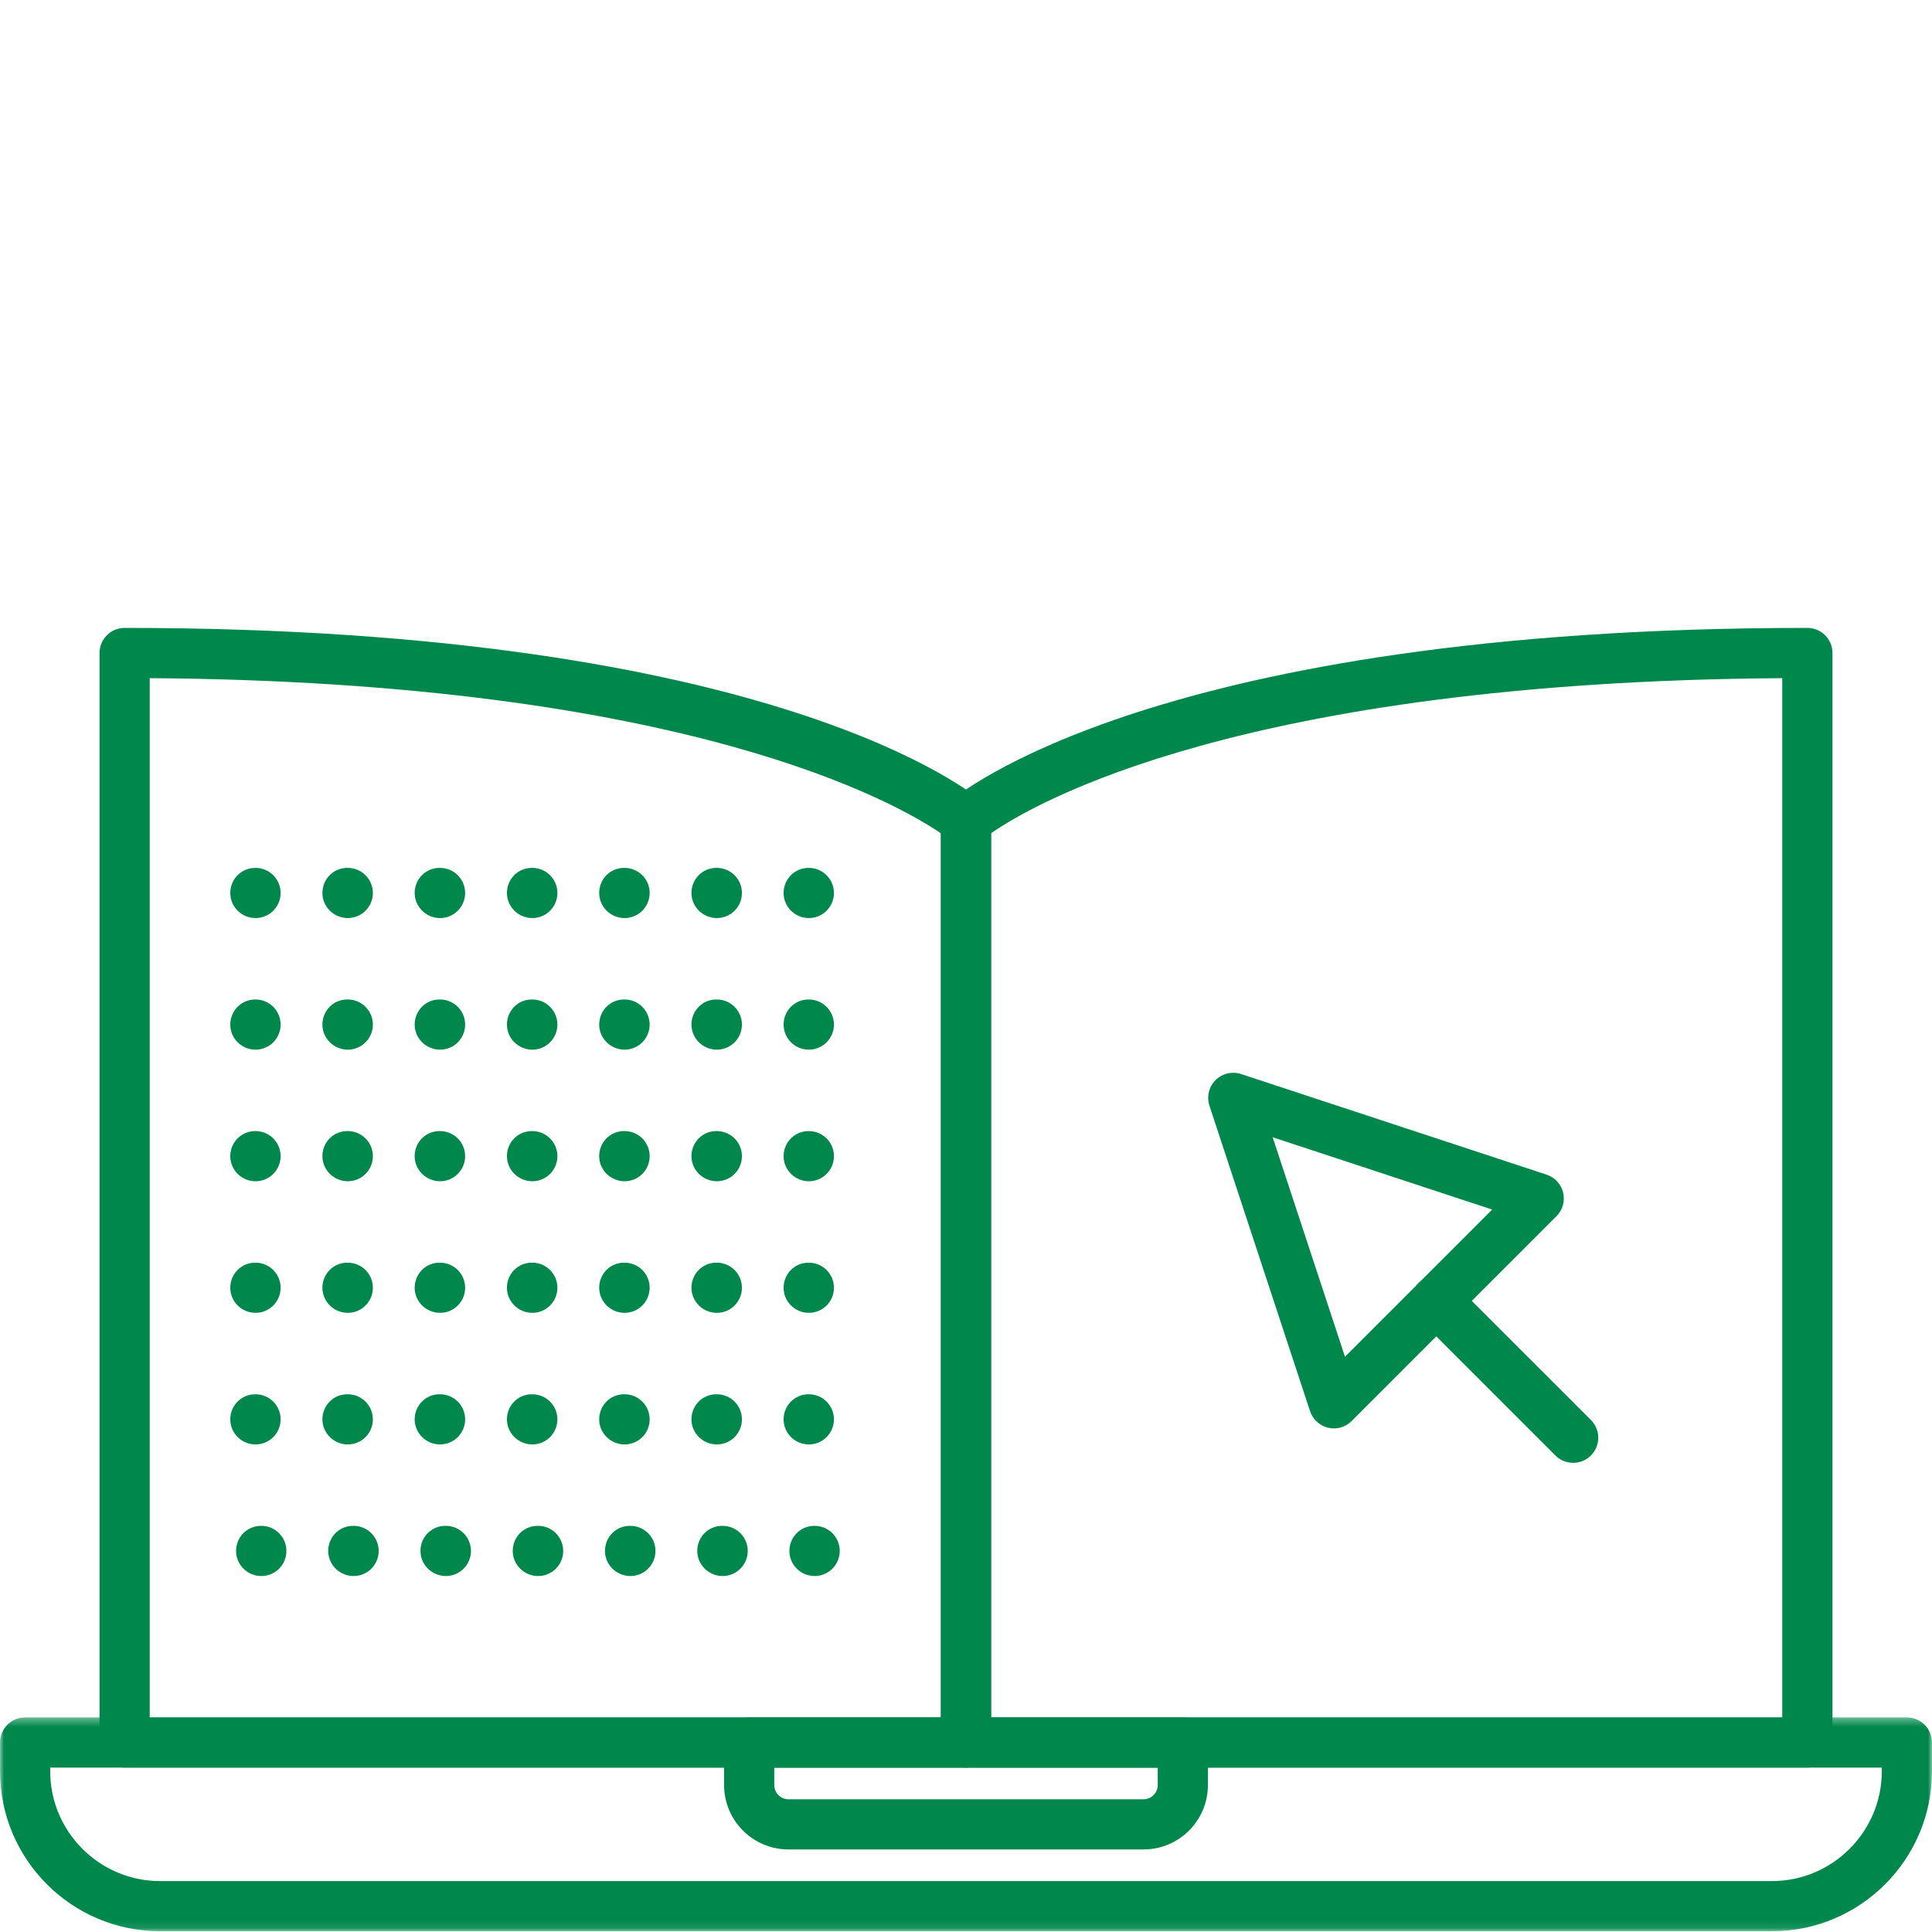
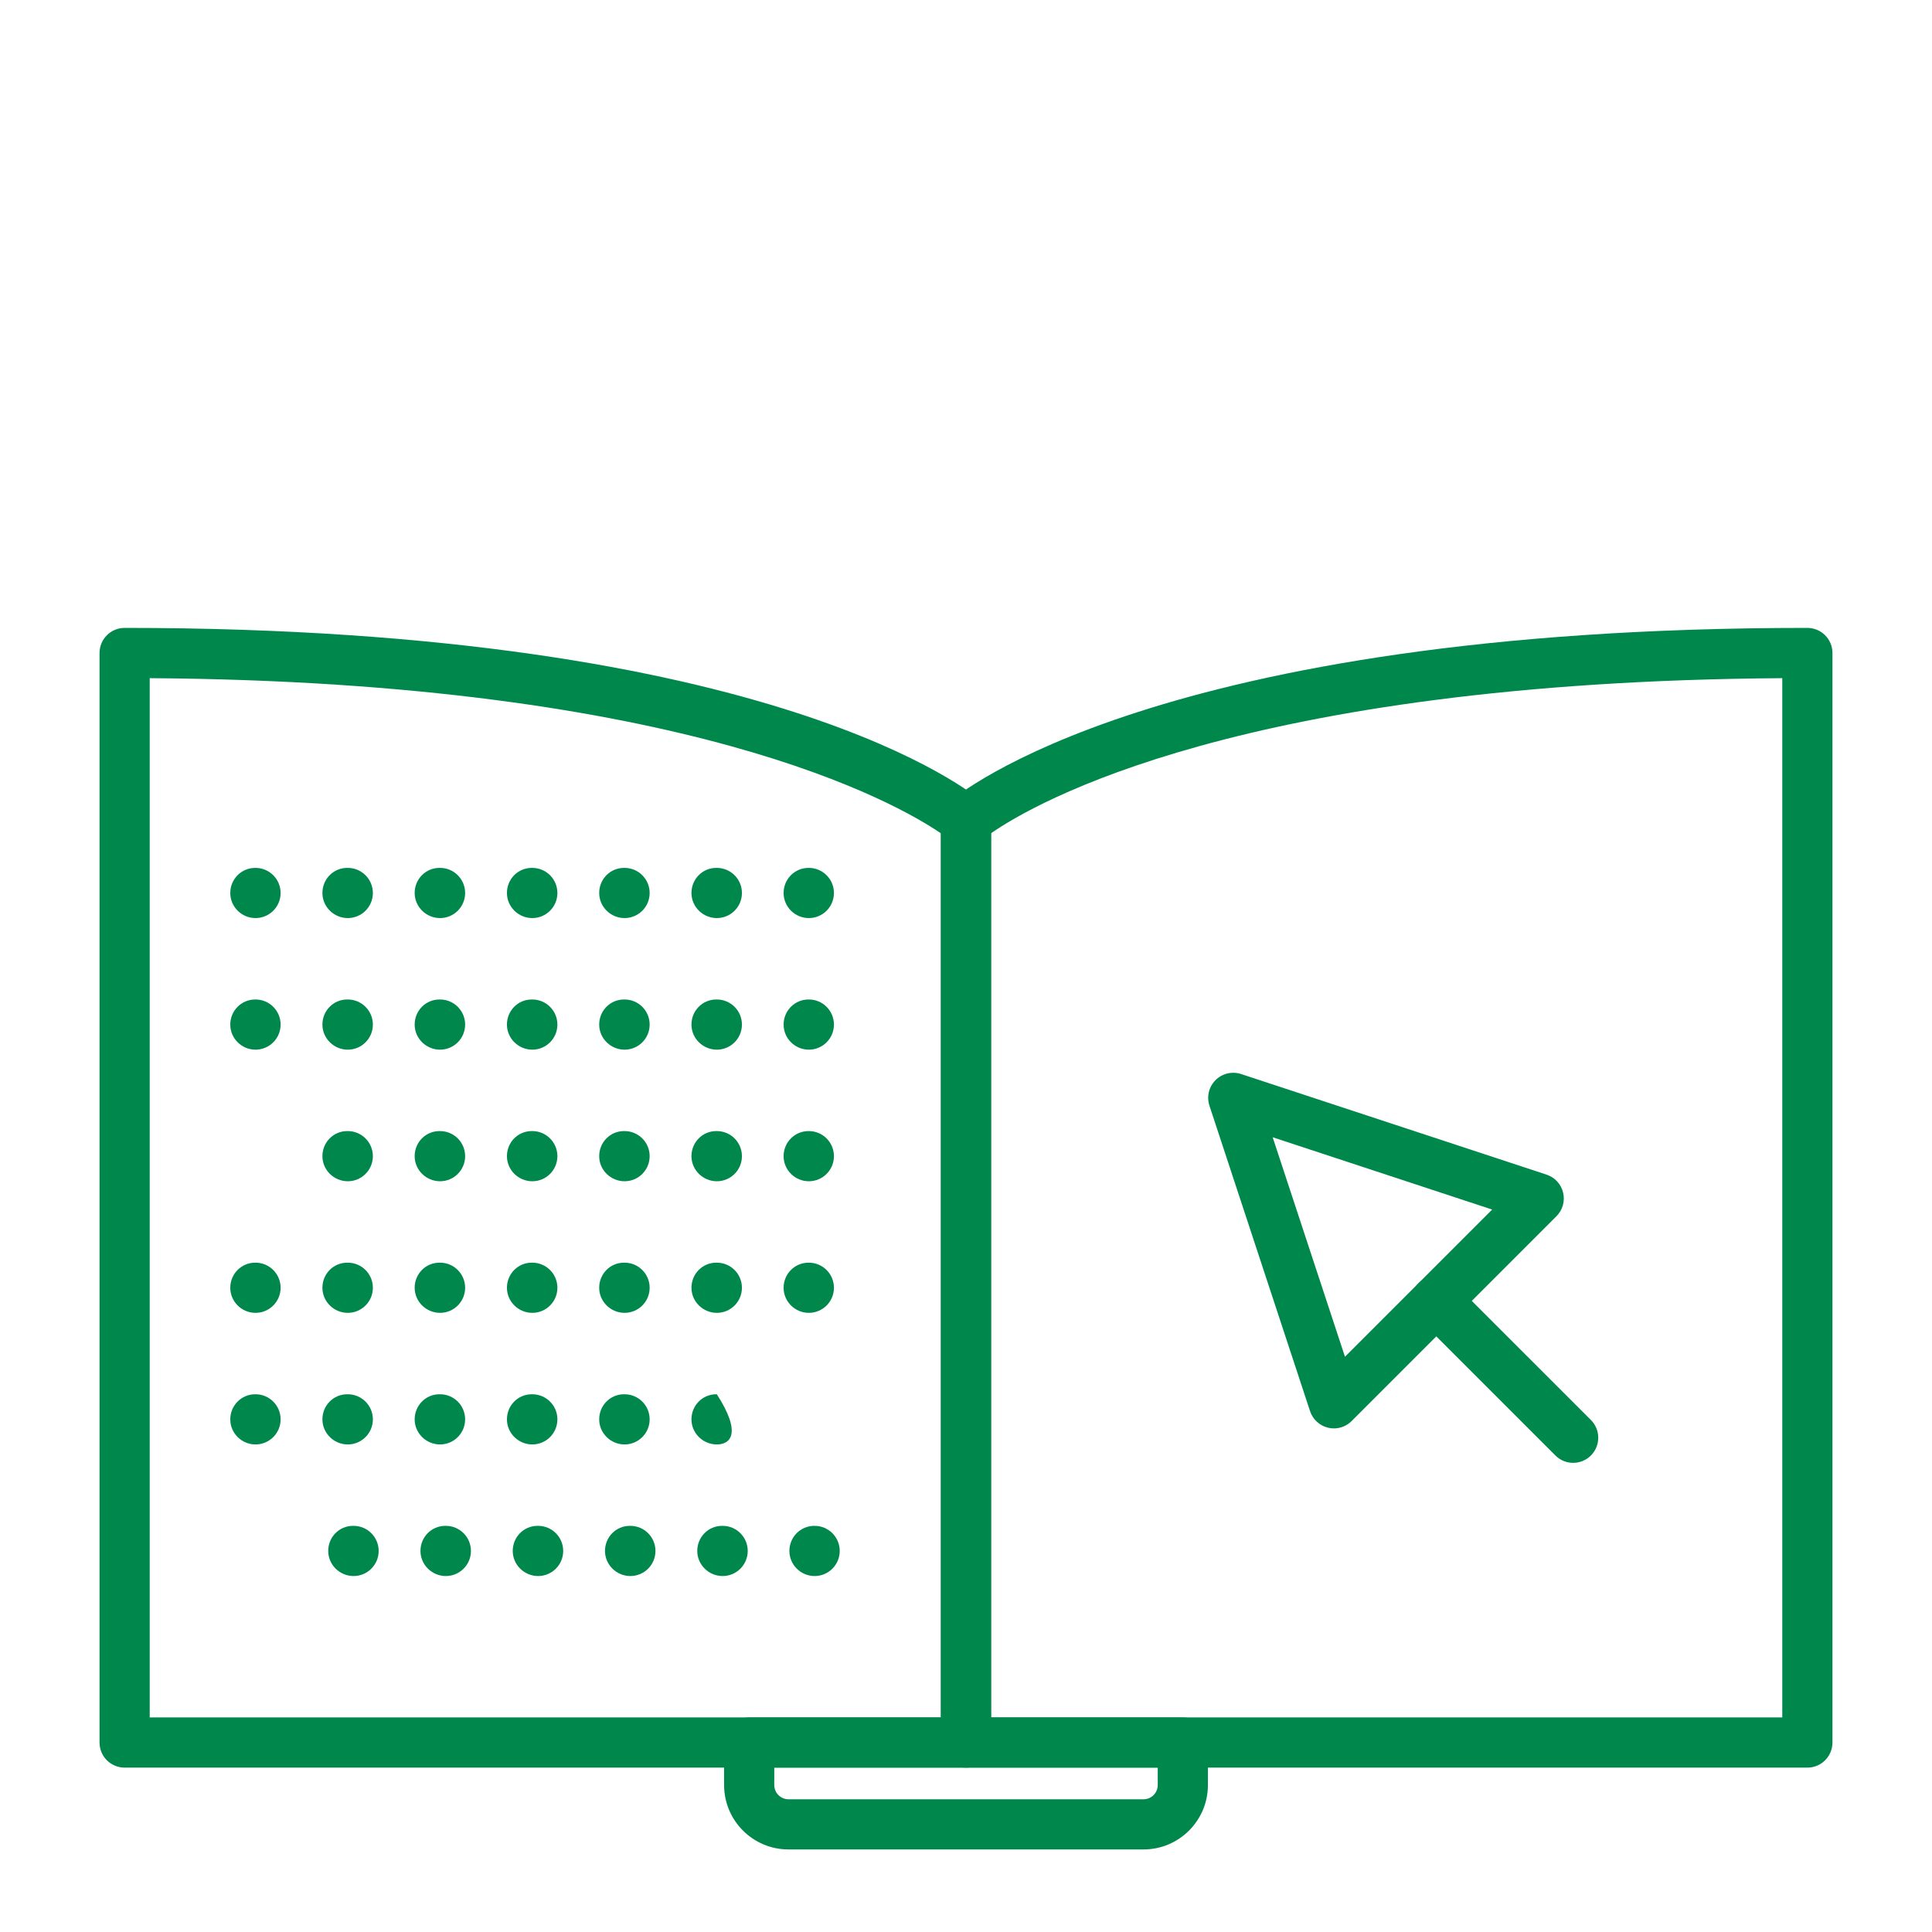
<svg xmlns="http://www.w3.org/2000/svg" width="240" height="240" viewBox="0 0 240 240" fill="none">
  <g id="img/illustration/plugandplay">
    <g id="Group">
      <g id="Group 3">
        <mask id="mask0_0:7101" style="mask-type:alpha" maskUnits="userSpaceOnUse" x="0" y="213" width="240" height="27">
-           <path id="Clip 2" fill-rule="evenodd" clip-rule="evenodd" d="M0 213.346H240V239.908H0V213.346Z" fill="white" />
-         </mask>
+           </mask>
        <g mask="url(#mask0_0:7101)">
          <path id="Fill 1" fill-rule="evenodd" clip-rule="evenodd" d="M220.113 239.908H19.887C8.921 239.908 0 230.987 0 220.021V216.463C0 214.742 1.396 213.346 3.117 213.346H236.883C238.605 213.346 240 214.742 240 216.463V220.021C240 230.987 231.079 239.908 220.113 239.908ZM6.234 219.58V220.021C6.234 227.549 12.359 233.674 19.887 233.674H220.113C227.642 233.674 233.766 227.549 233.766 220.021V219.58H6.234Z" fill="#00884C" />
        </g>
      </g>
      <path id="Fill 4" fill-rule="evenodd" clip-rule="evenodd" d="M142.055 229.745H97.945C93.536 229.745 89.949 226.158 89.949 221.749V216.463C89.949 214.742 91.345 213.346 93.066 213.346H146.934C148.655 213.346 150.051 214.742 150.051 216.463V221.749C150.051 226.158 146.464 229.745 142.055 229.745ZM96.183 219.58V221.749C96.183 222.72 96.973 223.511 97.945 223.511H142.055C143.027 223.511 143.817 222.72 143.817 221.749V219.58H96.183Z" fill="#00884C" />
      <path id="Fill 6" fill-rule="evenodd" clip-rule="evenodd" d="M119.999 219.58H15.482C13.761 219.58 12.365 218.185 12.365 216.464V81.117C12.365 79.396 13.761 78 15.482 78C96.353 78 121.037 98.721 122.047 99.603C122.726 100.195 123.116 101.051 123.116 101.953V216.464C123.116 218.185 121.72 219.58 119.999 219.58ZM18.599 213.347H116.882V103.519C111.547 99.87 85.369 84.704 18.599 84.244V213.347Z" fill="#00884C" />
      <path id="Fill 8" fill-rule="evenodd" clip-rule="evenodd" d="M224.517 219.58H120C118.278 219.58 116.883 218.185 116.883 216.464V101.953C116.883 101.051 117.272 100.195 117.951 99.603C118.962 98.721 143.646 78 224.517 78C226.238 78 227.634 79.396 227.634 81.117V216.464C227.634 218.185 226.238 219.58 224.517 219.58ZM123.117 213.347H221.4V84.244C154.244 84.7 128.404 99.831 123.117 103.505V213.347Z" fill="#00884C" />
      <path id="Fill 10" fill-rule="evenodd" clip-rule="evenodd" d="M31.742 114.047C30.02 114.047 28.605 112.652 28.605 110.93C28.605 109.209 29.982 107.813 31.703 107.813H31.742C33.463 107.813 34.859 109.209 34.859 110.93C34.859 112.652 33.463 114.047 31.742 114.047Z" fill="#00884C" />
      <path id="Fill 12" fill-rule="evenodd" clip-rule="evenodd" d="M89.048 114.047C87.327 114.047 85.895 112.652 85.895 110.93C85.895 109.209 87.256 107.813 88.977 107.813H89.048C90.769 107.813 92.165 109.209 92.165 110.93C92.165 112.652 90.769 114.047 89.048 114.047ZM77.586 114.047C75.865 114.047 74.434 112.652 74.434 110.93C74.434 109.209 75.794 107.813 77.516 107.813H77.586C79.308 107.813 80.703 109.209 80.703 110.93C80.703 112.652 79.308 114.047 77.586 114.047ZM66.125 114.047C64.404 114.047 62.973 112.652 62.973 110.93C62.973 109.209 64.333 107.813 66.055 107.813H66.125C67.847 107.813 69.242 109.209 69.242 110.93C69.242 112.652 67.847 114.047 66.125 114.047ZM54.664 114.047C52.943 114.047 51.511 112.652 51.511 110.93C51.511 109.209 52.872 107.813 54.593 107.813H54.664C56.385 107.813 57.781 109.209 57.781 110.93C57.781 112.652 56.385 114.047 54.664 114.047ZM43.202 114.047C41.481 114.047 40.051 112.652 40.051 110.93C40.051 109.209 41.411 107.813 43.131 107.813H43.202C44.924 107.813 46.32 109.209 46.32 110.93C46.32 112.652 44.924 114.047 43.202 114.047Z" fill="#00884C" />
      <path id="Fill 14" fill-rule="evenodd" clip-rule="evenodd" d="M100.478 114.047C98.757 114.047 97.342 112.652 97.342 110.93C97.342 109.209 98.717 107.813 100.439 107.813H100.478C102.199 107.813 103.595 109.209 103.595 110.93C103.595 112.652 102.199 114.047 100.478 114.047Z" fill="#00884C" />
      <path id="Fill 16" fill-rule="evenodd" clip-rule="evenodd" d="M31.742 130.394C30.02 130.394 28.605 128.998 28.605 127.277C28.605 125.556 29.982 124.16 31.703 124.16H31.742C33.463 124.16 34.859 125.556 34.859 127.277C34.859 128.998 33.463 130.394 31.742 130.394Z" fill="#00884C" />
      <path id="Fill 18" fill-rule="evenodd" clip-rule="evenodd" d="M89.048 130.394C87.327 130.394 85.895 128.998 85.895 127.277C85.895 125.556 87.256 124.16 88.977 124.16H89.048C90.769 124.16 92.165 125.556 92.165 127.277C92.165 128.998 90.769 130.394 89.048 130.394ZM77.586 130.394C75.865 130.394 74.434 128.998 74.434 127.277C74.434 125.556 75.794 124.16 77.516 124.16H77.586C79.308 124.16 80.703 125.556 80.703 127.277C80.703 128.998 79.308 130.394 77.586 130.394ZM66.125 130.394C64.404 130.394 62.973 128.998 62.973 127.277C62.973 125.556 64.333 124.16 66.055 124.16H66.125C67.847 124.16 69.242 125.556 69.242 127.277C69.242 128.998 67.847 130.394 66.125 130.394ZM54.664 130.394C52.943 130.394 51.511 128.998 51.511 127.277C51.511 125.556 52.872 124.16 54.593 124.16H54.664C56.385 124.16 57.781 125.556 57.781 127.277C57.781 128.998 56.385 130.394 54.664 130.394ZM43.202 130.394C41.481 130.394 40.051 128.998 40.051 127.277C40.051 125.556 41.411 124.16 43.131 124.16H43.202C44.924 124.16 46.32 125.556 46.32 127.277C46.32 128.998 44.924 130.394 43.202 130.394Z" fill="#00884C" />
      <path id="Fill 20" fill-rule="evenodd" clip-rule="evenodd" d="M100.478 130.394C98.757 130.394 97.342 128.998 97.342 127.277C97.342 125.556 98.717 124.16 100.439 124.16H100.478C102.199 124.16 103.595 125.556 103.595 127.277C103.595 128.998 102.199 130.394 100.478 130.394Z" fill="#00884C" />
-       <path id="Fill 22" fill-rule="evenodd" clip-rule="evenodd" d="M31.742 146.74C30.02 146.74 28.605 145.345 28.605 143.623C28.605 141.902 29.982 140.507 31.703 140.507H31.742C33.463 140.507 34.859 141.902 34.859 143.623C34.859 145.345 33.463 146.74 31.742 146.74Z" fill="#00884C" />
      <path id="Fill 24" fill-rule="evenodd" clip-rule="evenodd" d="M89.048 146.74C87.327 146.74 85.895 145.345 85.895 143.623C85.895 141.902 87.256 140.507 88.977 140.507H89.048C90.769 140.507 92.165 141.902 92.165 143.623C92.165 145.345 90.769 146.74 89.048 146.74ZM77.586 146.74C75.865 146.74 74.434 145.345 74.434 143.623C74.434 141.902 75.794 140.507 77.516 140.507H77.586C79.308 140.507 80.703 141.902 80.703 143.623C80.703 145.345 79.308 146.74 77.586 146.74ZM66.125 146.74C64.404 146.74 62.973 145.345 62.973 143.623C62.973 141.902 64.333 140.507 66.055 140.507H66.125C67.847 140.507 69.242 141.902 69.242 143.623C69.242 145.345 67.847 146.74 66.125 146.74ZM54.664 146.74C52.943 146.74 51.511 145.345 51.511 143.623C51.511 141.902 52.872 140.507 54.593 140.507H54.664C56.385 140.507 57.781 141.902 57.781 143.623C57.781 145.345 56.385 146.74 54.664 146.74ZM43.202 146.74C41.481 146.74 40.051 145.345 40.051 143.623C40.051 141.902 41.411 140.507 43.131 140.507H43.202C44.924 140.507 46.32 141.902 46.32 143.623C46.32 145.345 44.924 146.74 43.202 146.74Z" fill="#00884C" />
      <path id="Fill 26" fill-rule="evenodd" clip-rule="evenodd" d="M100.478 146.74C98.757 146.74 97.342 145.345 97.342 143.623C97.342 141.902 98.717 140.507 100.439 140.507H100.478C102.199 140.507 103.595 141.902 103.595 143.623C103.595 145.345 102.199 146.74 100.478 146.74Z" fill="#00884C" />
      <path id="Fill 28" fill-rule="evenodd" clip-rule="evenodd" d="M31.742 163.087C30.02 163.087 28.605 161.691 28.605 159.97C28.605 158.249 29.982 156.853 31.703 156.853H31.742C33.463 156.853 34.859 158.249 34.859 159.97C34.859 161.691 33.463 163.087 31.742 163.087Z" fill="#00884C" />
      <path id="Fill 30" fill-rule="evenodd" clip-rule="evenodd" d="M89.048 163.087C87.327 163.087 85.895 161.691 85.895 159.97C85.895 158.249 87.256 156.853 88.977 156.853H89.048C90.769 156.853 92.165 158.249 92.165 159.97C92.165 161.691 90.769 163.087 89.048 163.087ZM77.586 163.087C75.865 163.087 74.434 161.691 74.434 159.97C74.434 158.249 75.794 156.853 77.516 156.853H77.586C79.308 156.853 80.703 158.249 80.703 159.97C80.703 161.691 79.308 163.087 77.586 163.087ZM66.125 163.087C64.404 163.087 62.973 161.691 62.973 159.97C62.973 158.249 64.333 156.853 66.055 156.853H66.125C67.847 156.853 69.242 158.249 69.242 159.97C69.242 161.691 67.847 163.087 66.125 163.087ZM54.664 163.087C52.943 163.087 51.511 161.691 51.511 159.97C51.511 158.249 52.872 156.853 54.593 156.853H54.664C56.385 156.853 57.781 158.249 57.781 159.97C57.781 161.691 56.385 163.087 54.664 163.087ZM43.202 163.087C41.481 163.087 40.051 161.691 40.051 159.97C40.051 158.249 41.411 156.853 43.131 156.853H43.202C44.924 156.853 46.32 158.249 46.32 159.97C46.32 161.691 44.924 163.087 43.202 163.087Z" fill="#00884C" />
      <path id="Fill 32" fill-rule="evenodd" clip-rule="evenodd" d="M100.478 163.087C98.757 163.087 97.342 161.691 97.342 159.97C97.342 158.249 98.717 156.853 100.439 156.853H100.478C102.199 156.853 103.595 158.249 103.595 159.97C103.595 161.691 102.199 163.087 100.478 163.087Z" fill="#00884C" />
      <path id="Fill 34" fill-rule="evenodd" clip-rule="evenodd" d="M31.742 179.434C30.02 179.434 28.605 178.039 28.605 176.317C28.605 174.596 29.982 173.2 31.703 173.2H31.742C33.463 173.2 34.859 174.596 34.859 176.317C34.859 178.039 33.463 179.434 31.742 179.434Z" fill="#00884C" />
-       <path id="Fill 36" fill-rule="evenodd" clip-rule="evenodd" d="M89.048 179.434C87.327 179.434 85.895 178.039 85.895 176.317C85.895 174.596 87.256 173.2 88.977 173.2H89.048C90.769 173.2 92.165 174.596 92.165 176.317C92.165 178.039 90.769 179.434 89.048 179.434ZM77.586 179.434C75.865 179.434 74.434 178.039 74.434 176.317C74.434 174.596 75.794 173.2 77.516 173.2H77.586C79.308 173.2 80.703 174.596 80.703 176.317C80.703 178.039 79.308 179.434 77.586 179.434ZM66.125 179.434C64.404 179.434 62.973 178.039 62.973 176.317C62.973 174.596 64.333 173.2 66.055 173.2H66.125C67.847 173.2 69.242 174.596 69.242 176.317C69.242 178.039 67.847 179.434 66.125 179.434ZM54.664 179.434C52.943 179.434 51.511 178.039 51.511 176.317C51.511 174.596 52.872 173.2 54.593 173.2H54.664C56.385 173.2 57.781 174.596 57.781 176.317C57.781 178.039 56.385 179.434 54.664 179.434ZM43.202 179.434C41.481 179.434 40.051 178.039 40.051 176.317C40.051 174.596 41.411 173.2 43.131 173.2H43.202C44.924 173.2 46.32 174.596 46.32 176.317C46.32 178.039 44.924 179.434 43.202 179.434Z" fill="#00884C" />
-       <path id="Fill 38" fill-rule="evenodd" clip-rule="evenodd" d="M100.478 179.434C98.757 179.434 97.342 178.039 97.342 176.317C97.342 174.596 98.717 173.2 100.439 173.2H100.478C102.199 173.2 103.595 174.596 103.595 176.317C103.595 178.039 102.199 179.434 100.478 179.434Z" fill="#00884C" />
-       <path id="Fill 40" fill-rule="evenodd" clip-rule="evenodd" d="M32.462 195.781C30.741 195.781 29.326 194.385 29.326 192.664C29.326 190.942 30.702 189.547 32.424 189.547H32.462C34.184 189.547 35.579 190.942 35.579 192.664C35.579 194.385 34.184 195.781 32.462 195.781Z" fill="#00884C" />
+       <path id="Fill 36" fill-rule="evenodd" clip-rule="evenodd" d="M89.048 179.434C87.327 179.434 85.895 178.039 85.895 176.317C85.895 174.596 87.256 173.2 88.977 173.2H89.048C92.165 178.039 90.769 179.434 89.048 179.434ZM77.586 179.434C75.865 179.434 74.434 178.039 74.434 176.317C74.434 174.596 75.794 173.2 77.516 173.2H77.586C79.308 173.2 80.703 174.596 80.703 176.317C80.703 178.039 79.308 179.434 77.586 179.434ZM66.125 179.434C64.404 179.434 62.973 178.039 62.973 176.317C62.973 174.596 64.333 173.2 66.055 173.2H66.125C67.847 173.2 69.242 174.596 69.242 176.317C69.242 178.039 67.847 179.434 66.125 179.434ZM54.664 179.434C52.943 179.434 51.511 178.039 51.511 176.317C51.511 174.596 52.872 173.2 54.593 173.2H54.664C56.385 173.2 57.781 174.596 57.781 176.317C57.781 178.039 56.385 179.434 54.664 179.434ZM43.202 179.434C41.481 179.434 40.051 178.039 40.051 176.317C40.051 174.596 41.411 173.2 43.131 173.2H43.202C44.924 173.2 46.32 174.596 46.32 176.317C46.32 178.039 44.924 179.434 43.202 179.434Z" fill="#00884C" />
      <path id="Fill 42" fill-rule="evenodd" clip-rule="evenodd" d="M89.769 195.781C88.047 195.781 86.616 194.385 86.616 192.664C86.616 190.942 87.977 189.547 89.698 189.547H89.769C91.49 189.547 92.886 190.942 92.886 192.664C92.886 194.385 91.49 195.781 89.769 195.781ZM78.307 195.781C76.586 195.781 75.155 194.385 75.155 192.664C75.155 190.942 76.515 189.547 78.236 189.547H78.307C80.028 189.547 81.424 190.942 81.424 192.664C81.424 194.385 80.028 195.781 78.307 195.781ZM66.846 195.781C65.125 195.781 63.694 194.385 63.694 192.664C63.694 190.942 65.053 189.547 66.775 189.547H66.846C68.567 189.547 69.963 190.942 69.963 192.664C69.963 194.385 68.567 195.781 66.846 195.781ZM55.385 195.781C53.663 195.781 52.232 194.385 52.232 192.664C52.232 190.942 53.592 189.547 55.313 189.547H55.385C57.106 189.547 58.501 190.942 58.501 192.664C58.501 194.385 57.106 195.781 55.385 195.781ZM43.923 195.781C42.202 195.781 40.772 194.385 40.772 192.664C40.772 190.942 42.131 189.547 43.852 189.547H43.923C45.644 189.547 47.04 190.942 47.04 192.664C47.04 194.385 45.644 195.781 43.923 195.781Z" fill="#00884C" />
      <path id="Fill 44" fill-rule="evenodd" clip-rule="evenodd" d="M101.197 195.781C99.475 195.781 98.061 194.385 98.061 192.664C98.061 190.942 99.436 189.547 101.157 189.547H101.197C102.918 189.547 104.314 190.942 104.314 192.664C104.314 194.385 102.918 195.781 101.197 195.781Z" fill="#00884C" />
      <path id="Fill 46" fill-rule="evenodd" clip-rule="evenodd" d="M195.423 181.72C194.625 181.72 193.828 181.416 193.218 180.807L176.217 163.806C175 162.588 175 160.615 176.217 159.398C177.435 158.181 179.409 158.181 180.626 159.398L197.628 176.399C198.845 177.616 198.845 179.589 197.628 180.807C197.018 181.416 196.221 181.72 195.423 181.72Z" fill="#00884C" />
      <path id="Fill 48" fill-rule="evenodd" clip-rule="evenodd" d="M165.7 177.442C165.46 177.442 165.218 177.413 164.979 177.357C163.927 177.106 163.079 176.327 162.74 175.3L150.243 137.357C149.874 136.24 150.167 135.009 150.998 134.178C151.83 133.345 153.058 133.052 154.177 133.421L192.121 145.918C193.149 146.257 193.927 147.105 194.177 148.158C194.429 149.21 194.115 150.318 193.35 151.083L167.905 176.528C167.313 177.12 166.517 177.442 165.7 177.442ZM158.096 141.275L167.077 168.54L185.362 150.256L158.096 141.275Z" fill="#00884C" />
    </g>
  </g>
</svg>